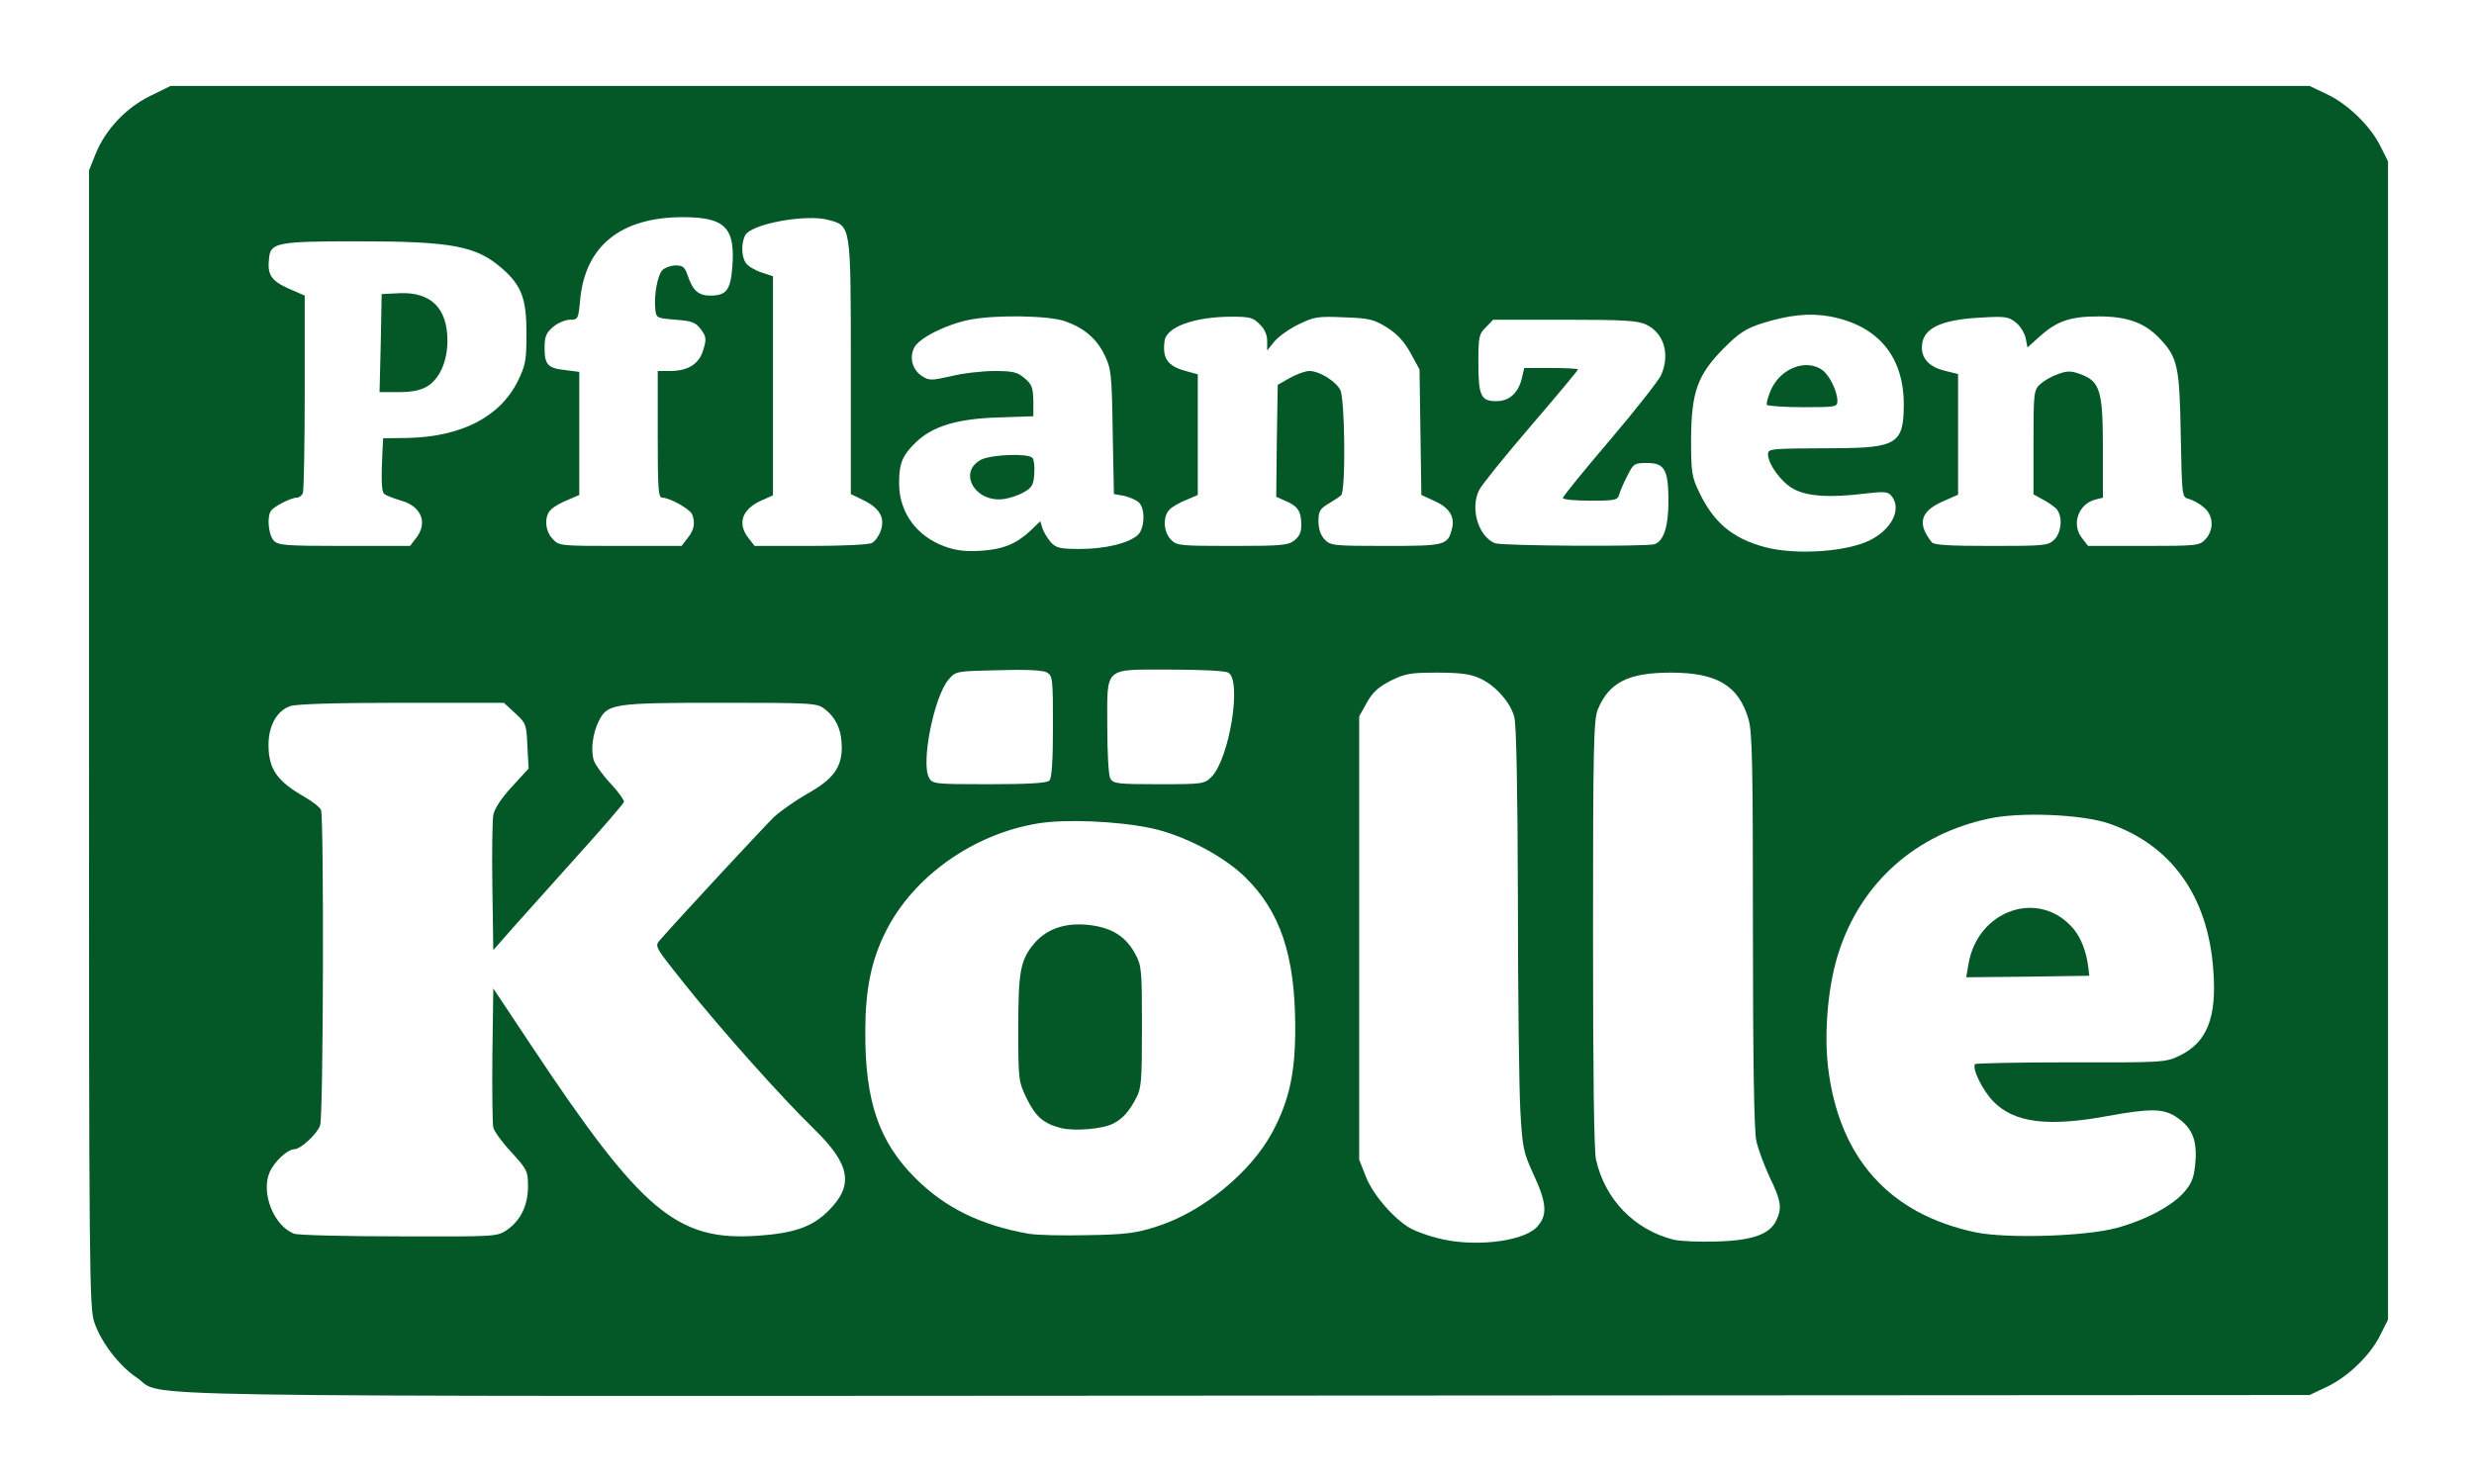
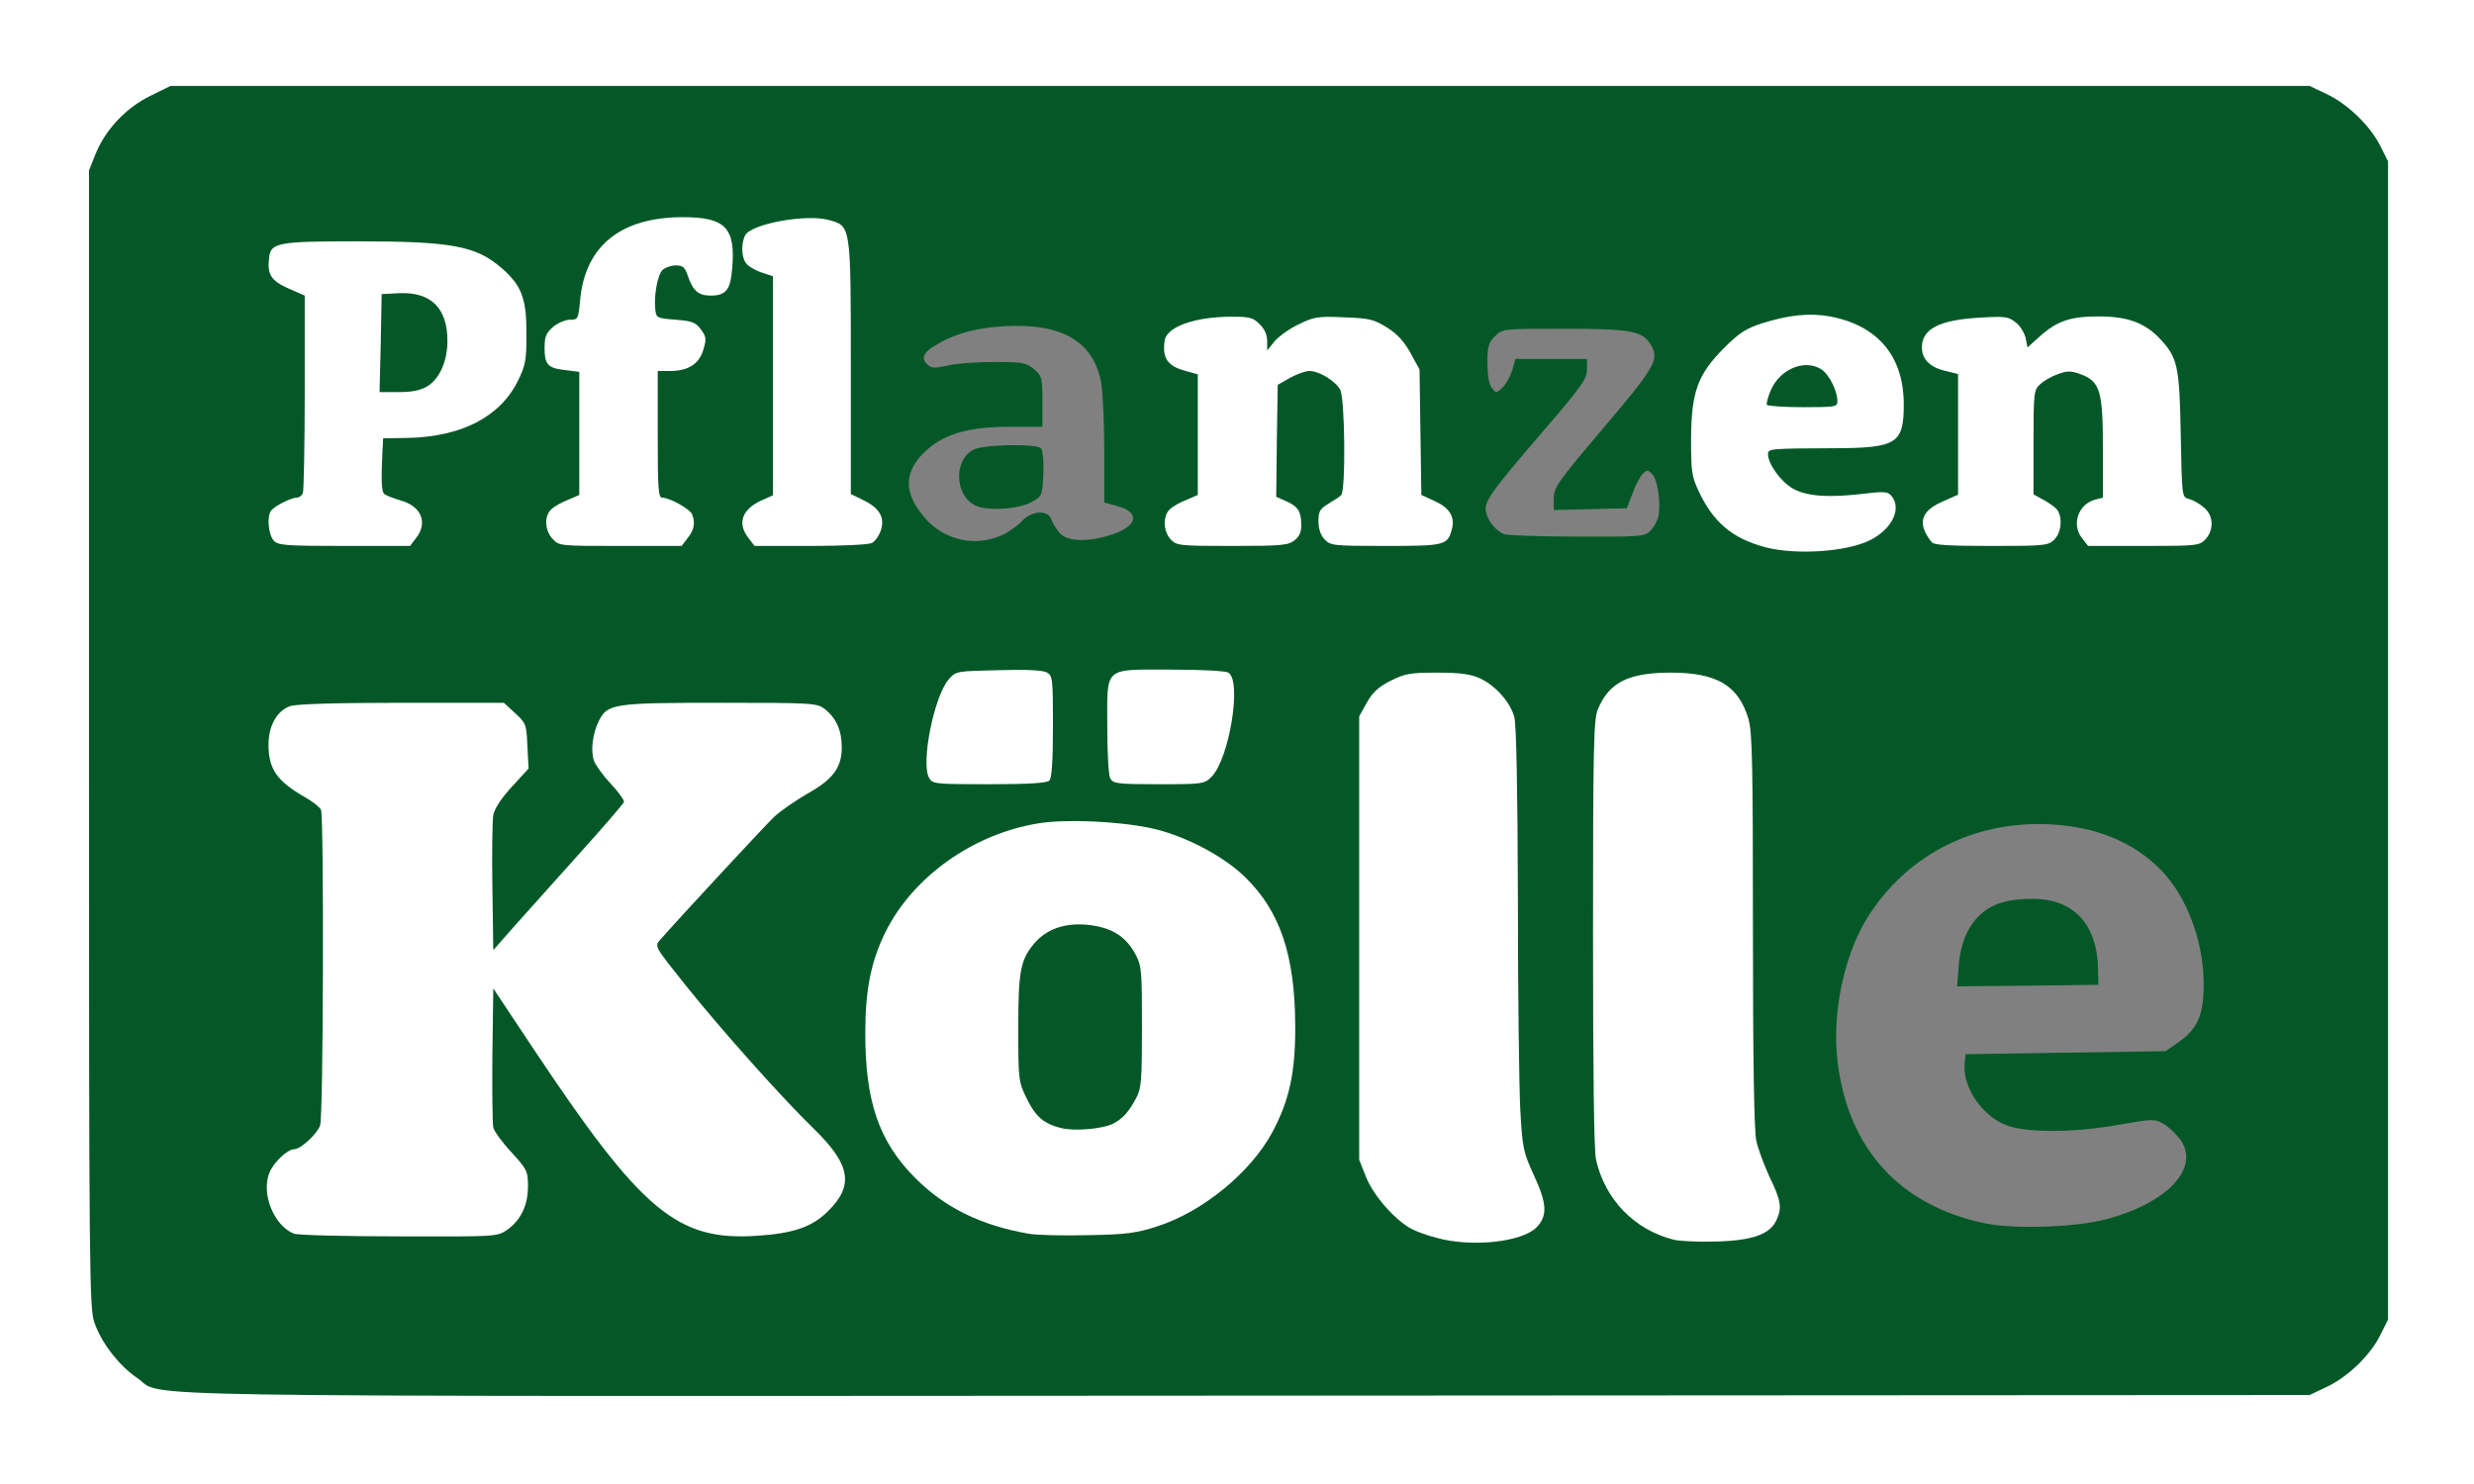
<svg xmlns="http://www.w3.org/2000/svg" version="1.0" width="410px" height="246px" viewBox="0 0 410 246" preserveAspectRatio="xMidYMid meet">
  <rect x="0" y="0" width="410" height="246" fill="#808080" stroke="none" />
  <g fill="#045827">
    <path d="M25.95 232.20 c-5.15 -1.55 -10 -6.30 -11.80 -11.45 -0.85 -2.35 -0.90 -8.25 -0.90 -98.25 l0 -95.75 1.10 -2.75 c1.65 -4.05 5.05 -7.65 9.05 -9.60 l3.35 -1.65 178.75 0 178.75 0 2.85 1.35 c3.50 1.65 7.25 5.30 8.90 8.65 l1.25 2.50 0 97.50 0 97.50 -1.25 2.50 c-1.65 3.40 -5.40 7 -8.90 8.65 l-2.85 1.35 -178 0.10 c-153.05 0.05 -178.30 0 -180.30 -0.65z m225.15 -28.85 c1 -0.45 2.20 -1.30 2.60 -2 0.75 -1.15 0.70 -1.40 -1.05 -5.15 -1.70 -3.70 -1.85 -4.40 -2.20 -10.70 -0.20 -3.70 -0.40 -19.45 -0.40 -35 -0.05 -18.10 -0.25 -28.95 -0.60 -30.15 -0.25 -1.05 -1.20 -2.70 -2.10 -3.70 -2.25 -2.60 -4.90 -3.65 -9.15 -3.65 -4.80 0 -8.40 1.75 -10.20 5 l-1.25 2.25 0 35.25 0 35.25 1.15 2.90 c1.25 3.10 4.85 7.15 7.50 8.55 4.45 2.30 11.65 2.85 15.70 1.15z m39.30 -0.30 c2.90 -1.50 3.15 -2.80 1.15 -7 -0.85 -1.80 -1.75 -4.30 -2.05 -5.55 -0.30 -1.35 -0.50 -15.55 -0.50 -34.80 0 -34.95 -0.05 -35.75 -2.60 -38.95 -1.75 -2.20 -5.60 -3.75 -9.50 -3.75 -5.65 0 -9.65 2.50 -10.90 6.90 -0.40 1.25 -0.50 12.70 -0.40 36.60 l0.15 34.75 1.40 3 c2.30 4.95 6.50 8.40 11.70 9.75 3.05 0.75 9.20 0.25 11.55 -0.95z m-208.40 -0.30 c1.85 -0.95 3.50 -3.30 3.85 -5.45 0.25 -1.55 0 -2 -2.20 -4.40 -1.40 -1.45 -2.75 -3.15 -3.10 -3.75 -0.35 -0.75 -0.55 -5.30 -0.55 -13.85 l0 -12.80 1.65 0 c1.65 0 1.90 0.30 8.10 9.65 15.20 22.80 20.55 28.40 29.30 30.65 7.35 1.90 16.15 -0.95 18.65 -6 1.10 -2.15 0.25 -3.70 -4.30 -8.15 -5.35 -5.20 -15.35 -16.45 -21.45 -24.05 -3.95 -4.95 -4.95 -6.50 -4.95 -7.80 0 -1.35 1 -2.70 6.55 -8.80 10.95 -12.10 14.75 -15.70 18.55 -17.80 5.10 -2.80 6.65 -5.20 5.40 -8.20 -0.35 -0.85 -1.30 -2.10 -2.10 -2.75 l-1.50 -1.25 -14.45 0 c-16 0 -17.25 0.20 -18.65 2.95 -1.40 2.70 -1.05 4.20 1.70 7.20 2.10 2.30 2.50 3.05 2.50 4.65 -0.05 1.80 -0.60 2.60 -6.80 9.45 -3.70 4.15 -8.60 9.60 -10.85 12.10 -3.55 4.05 -4.30 4.65 -5.70 4.65 l-1.65 0 0 -12.45 c0 -7.55 0.20 -13.05 0.55 -13.85 0.25 -0.80 1.65 -2.60 3.05 -4.10 2.45 -2.60 2.50 -2.75 2.25 -5 -0.20 -1.85 -0.60 -2.65 -2.05 -3.95 l-1.80 -1.65 -15.40 0 c-9.85 0 -16 0.20 -17 0.55 -1.70 0.60 -3.60 3.15 -3.60 4.90 0 2.50 2.05 4.90 6.05 7.20 1.30 0.75 2.45 1.65 2.60 2.05 0.55 1.35 0.50 54 -0.05 55.30 -0.65 1.65 -2.45 3.25 -4.65 4.15 -2.35 0.95 -3.95 3.05 -3.95 5.15 0 1.80 2.35 4.95 4.20 5.70 0.60 0.25 7.65 0.45 15.70 0.45 12 0.05 14.90 -0.10 16.10 -0.70z m108.25 -0.95 c7.50 -2.40 15.60 -9 19.15 -15.70 4.95 -9.25 5.05 -22.85 0.30 -32.55 -3.50 -7.05 -11.70 -13 -20.45 -14.75 -11.95 -2.40 -21.60 -0.90 -29.65 4.65 -9.85 6.80 -14.65 15.85 -14.70 27.55 0 10 2.55 17.05 8.30 22.80 6.85 6.85 15.30 9.80 27.05 9.45 4.70 -0.15 6.85 -0.45 10 -1.45z m159.05 0.25 c10 -2.75 15.25 -8.40 12.10 -13.05 -0.65 -0.90 -1.90 -2.10 -2.75 -2.65 -1.60 -0.90 -1.75 -0.90 -7.50 0.10 -6.95 1.25 -14.40 1.35 -18 0.30 -4.40 -1.30 -8.05 -6.45 -7.55 -10.65 l0.15 -1.35 16.60 -0.25 16.55 -0.25 2.15 -1.50 c3.25 -2.30 4.20 -4.60 4.15 -10 -0.10 -6.90 -2.85 -14.20 -7.05 -18.50 -4.55 -4.65 -10.65 -7.20 -18.40 -7.60 -12.75 -0.65 -24 5.20 -30.45 15.75 -3.80 6.30 -5.75 15.90 -4.75 23.75 1.80 14.40 10.35 23.70 24.45 26.65 4.90 1 15.20 0.65 20.30 -0.75z m-176.90 -74.15 c0.40 -0.40 0.60 -2.80 0.60 -7.50 0 -8.40 0.30 -8.10 -7.50 -7.80 -4.40 0.15 -5.60 0.35 -6.45 1.10 -2.15 1.95 -4.70 11.65 -3.60 13.75 0.55 1 1 1.05 8.45 1.05 5.50 0 8.10 -0.20 8.50 -0.60z m26.85 -0.60 c1.45 -1.45 3.75 -8.55 3.75 -11.55 0 -1.70 -0.25 -2.35 -0.95 -2.75 -0.55 -0.25 -4.10 -0.50 -7.90 -0.50 -9.45 0 -9.15 -0.25 -9.15 7.80 0 3.45 0.25 6.70 0.50 7.25 0.50 0.85 1.10 0.95 6.55 0.95 5.65 0 6.05 -0.05 7.20 -1.20z m-32.75 -38.80 c0.95 -0.50 2.30 -1.50 2.95 -2.20 1.60 -1.70 4.30 -1.80 4.80 -0.15 0.20 0.60 0.85 1.60 1.40 2.25 1.25 1.35 4.35 1.50 8.20 0.35 4.60 -1.35 5.30 -3.80 1.35 -4.85 l-2.20 -0.60 0 -8.60 c0 -4.70 -0.25 -9.80 -0.50 -11.25 -1.10 -6 -5.25 -9.05 -12.50 -9.40 -5.25 -0.20 -9.90 0.60 -13.45 2.35 -3.35 1.70 -4.10 2.75 -2.95 3.95 0.75 0.70 1.20 0.75 3.40 0.25 1.45 -0.35 4.90 -0.60 7.75 -0.60 4.75 0 5.30 0.10 6.60 1.20 1.35 1.15 1.40 1.45 1.40 5.40 l0 4.15 -5.50 0 c-7 0 -11.15 1.30 -14.20 4.35 -3.35 3.35 -3.25 6.85 0.35 10.90 3.35 3.75 8.65 4.75 13.10 2.50z m137.25 0.95 c3.50 -0.65 6.05 -1.85 7.70 -3.65 1.10 -1.15 1.15 -1.40 0.50 -2.05 -0.60 -0.65 -1.20 -0.65 -3.70 -0.20 -4.30 0.80 -10.20 0.30 -12.65 -1.05 -2.50 -1.40 -4.10 -4.20 -4.10 -7.10 l0 -2.25 2.65 -0.35 c1.40 -0.15 5.80 -0.30 9.65 -0.30 6.35 0 7.20 -0.10 8.35 -1 3.65 -2.90 1.30 -11.80 -4 -15.15 -4.35 -2.75 -8.95 -3.15 -14.50 -1.30 -4.50 1.45 -8.90 5.70 -10.65 10.20 -1.75 4.50 -1.75 11 0.05 14.75 2.40 5.10 5.55 7.75 10.95 9.20 3.35 0.90 5.90 0.95 9.75 0.25z m-236.45 -1.50 c1.25 -1.35 0.50 -2.50 -2.35 -3.45 -1.20 -0.40 -2.50 -0.95 -2.80 -1.15 -0.70 -0.45 -0.85 -5.30 -0.35 -9.70 l0.35 -2.65 4.05 0 c11.70 0 19.60 -6.35 19.55 -15.75 -0.05 -4.10 -1.15 -6.70 -4.05 -9.25 -4.30 -3.75 -8.85 -4.60 -23.60 -4.40 -8.80 0.10 -10.70 0.30 -11.35 0.95 -1.20 1.20 -0.40 2.45 2.60 3.75 l2.65 1.20 0 17.45 c0 9.60 -0.15 17.80 -0.30 18.25 -0.15 0.45 -0.60 0.80 -1 0.80 -1.15 0 -4.15 1.60 -4.45 2.40 -0.15 0.40 0.10 1.15 0.55 1.65 0.80 0.85 1.75 0.95 10.20 0.95 8.80 0 9.40 -0.05 10.30 -1.05z m44.80 0.20 c0.50 -0.45 0.90 -1.10 0.90 -1.45 0 -0.75 -3.45 -2.70 -4.75 -2.70 -0.65 0 -0.75 -1.55 -0.75 -12 l0 -12 2 0 c3.95 0 6.55 -2.50 4.75 -4.50 -0.65 -0.70 -1.70 -1 -3.95 -1.10 l-3.05 -0.15 -0.15 -3 c-0.20 -3.90 0.25 -7.05 1.20 -8 0.50 -0.50 1.75 -0.75 3.70 -0.75 2.90 0 2.95 0 3.50 1.75 1.25 3.85 3.60 4 4.25 0.25 0.50 -2.95 -0.50 -5.45 -2.55 -6.30 -3.70 -1.55 -10.25 -0.35 -14.25 2.55 -3 2.15 -4.85 5.80 -5.30 10.40 -0.30 3.25 -0.35 3.35 -1.65 3.35 -1.85 0 -4 1.75 -4 3.30 0 1.35 1.55 2.20 4.05 2.20 l1.45 0 0 11.80 0 11.75 -1.85 0.80 c-1.05 0.40 -2.30 1.10 -2.80 1.55 -0.80 0.75 -0.80 0.85 0.25 1.95 1.05 1.10 1.30 1.15 9.55 1.15 7.25 0 8.65 -0.15 9.45 -0.85z m31.40 -0.15 c1.30 -1.30 0.85 -2.25 -1.80 -3.50 l-2.20 -1.10 0 -21 c0 -23.45 0 -23.45 -3.40 -24.40 -2.90 -0.80 -10.20 0.80 -11.10 2.45 -0.65 1.25 0.30 2.40 2.70 3.20 l1.95 0.65 0.10 19.65 0.05 19.60 -2.15 0.95 c-2.55 1.10 -3.10 2.15 -1.90 3.50 0.85 0.90 1.60 1 8.85 1 7.20 0 8 -0.10 8.90 -1z m69.55 0.10 c1.45 -1.20 1 -2.35 -1.30 -3.45 l-1.75 -0.85 0.10 -10.75 0.15 -10.75 2 -1.15 c3.85 -2.20 9.55 -1.20 11.35 1.95 0.45 0.80 0.65 4.05 0.80 10.50 0.15 10.10 0.25 9.60 -2.75 11.40 -1.95 1.15 -2 1.45 -0.65 2.90 1 1.05 1.45 1.10 8.70 1.10 6.95 0 7.70 -0.10 8.55 -1 1.20 -1.35 0.75 -2.15 -1.90 -3.40 l-2.30 -1.05 -0.15 -10.40 -0.15 -10.40 -1.50 -2.75 c-2.05 -3.70 -5.15 -5.65 -9.55 -5.90 -2.70 -0.20 -3.60 0 -5.95 1.10 -1.50 0.75 -3.25 2 -3.95 2.85 -0.85 1 -1.70 1.45 -2.75 1.45 -1.40 0 -1.55 -0.15 -1.55 -1.50 0 -2.25 -1.95 -4 -4.35 -4 -4.20 0.05 -9.65 2 -9.65 3.55 0 0.80 1.65 1.95 3.50 2.45 l2 0.55 0 11.50 0 11.50 -2.15 0.90 c-3.05 1.30 -3.60 2.10 -2.30 3.45 0.95 1.05 1.45 1.10 8.65 1.10 6.75 0 7.85 -0.10 8.85 -0.90z m60.45 -0.10 c0.55 -0.55 1.10 -1.55 1.30 -2.25 0.50 -2.05 -0.05 -6.25 -1 -7.15 -0.70 -0.75 -0.90 -0.75 -1.55 -0.05 -0.45 0.40 -1.20 1.85 -1.70 3.25 l-0.95 2.45 -6.05 0.15 -6.05 0.15 0 -1.95 c0 -1.80 0.65 -2.70 7.80 -11.15 8.75 -10.30 9.60 -11.70 8.50 -13.90 -1.40 -2.70 -3.10 -3.05 -14.50 -3.05 -10.30 0 -10.35 0 -11.55 1.25 -1.05 1 -1.25 1.70 -1.25 4.40 0 1.95 0.25 3.55 0.70 4.10 0.70 0.95 0.75 0.95 1.75 0.05 0.60 -0.55 1.30 -1.85 1.65 -2.90 l0.55 -1.90 5.95 0 5.90 0 0 1.75 c0 1.55 -0.90 2.85 -7.55 10.55 -8.70 10.15 -9.60 11.45 -9.15 13.20 0.35 1.50 1.60 2.95 2.95 3.55 0.55 0.20 6 0.40 12.15 0.40 10.40 0.05 11.15 0 12.10 -0.95z m65.40 0 c1.35 -1.30 1.05 -2.05 -1.40 -3.45 l-2 -1.10 0 -10.15 c0 -9.85 0.05 -10.15 1.15 -11.10 2.50 -2.25 6.80 -2.85 10.15 -1.45 2.85 1.15 3.20 2.75 3.20 13.65 l0 9.40 -1.60 0.75 c-2.30 1 -2.85 2.15 -1.70 3.40 0.90 0.95 1.50 1.05 8.60 1.05 7.25 0 7.70 -0.05 8.70 -1.10 0.90 -1 0.95 -1.15 0.15 -2 -0.45 -0.50 -1.55 -1.15 -2.45 -1.50 l-1.60 -0.55 -0.20 -10.30 c-0.20 -11.40 -0.50 -12.80 -3.55 -16 -4.50 -4.70 -12.60 -4.70 -17.10 -0.05 -1.05 1.10 -1.90 1.50 -3.10 1.50 -1.45 0 -1.70 -0.20 -2 -1.50 -0.15 -0.85 -0.85 -2 -1.60 -2.55 -1.10 -0.90 -1.75 -1 -4.45 -0.75 -3.95 0.35 -7.60 1.90 -7.60 3.20 0 1.30 0.80 1.90 3.40 2.55 l2.10 0.60 0 11.50 0 11.45 -2.75 1.25 c-1.50 0.65 -2.75 1.40 -2.75 1.60 0 0.25 0.35 0.95 0.80 1.55 0.75 1.05 1.05 1.10 8.65 1.10 7.20 0 7.95 -0.10 8.95 -1z" />
-     <path d="M174.35 188.45 c-2.90 -0.70 -4.20 -1.80 -5.70 -4.85 -1.40 -2.85 -1.40 -2.90 -1.40 -13.10 0 -11 0.30 -12.80 2.60 -15.55 0.70 -0.80 1.90 -1.80 2.60 -2.20 3.45 -1.75 11.65 -1.35 14.60 0.80 0.80 0.55 1.95 1.95 2.60 3.10 1.05 2 1.10 2.65 1.10 13.60 0 11.35 0 11.55 -1.25 13.70 -0.70 1.20 -1.85 2.65 -2.55 3.20 -2.30 1.70 -8.35 2.30 -12.60 1.30z" />
+     <path d="M174.35 188.45 c-2.90 -0.70 -4.20 -1.80 -5.70 -4.85 -1.40 -2.85 -1.40 -2.90 -1.40 -13.10 0 -11 0.30 -12.80 2.60 -15.55 0.70 -0.80 1.90 -1.80 2.60 -2.20 3.45 -1.75 11.65 -1.35 14.60 0.80 0.80 0.55 1.95 1.95 2.60 3.10 1.05 2 1.10 2.65 1.10 13.60 0 11.35 0 11.55 -1.25 13.70 -0.70 1.20 -1.85 2.65 -2.55 3.20 -2.30 1.70 -8.35 2.30 -12.60 1.30" />
    <path d="M324.60 160.15 c0.30 -3.90 1.60 -6.90 3.90 -8.80 1.95 -1.65 4.40 -2.35 8.40 -2.35 6.75 0 10.70 4.25 10.80 11.75 l0.05 2.50 -11.70 0.15 -11.70 0.10 0.25 -3.35z" />
    <path d="M161.75 83.85 c-3.65 -1.65 -3.75 -7.90 -0.20 -9.40 2 -0.80 10.20 -0.90 10.95 -0.15 0.30 0.30 0.50 2.10 0.40 4.20 -0.15 3.60 -0.20 3.75 -1.80 4.65 -2.15 1.25 -7.30 1.60 -9.35 0.70z" />
    <path d="M291.35 68.65 c-0.65 -0.60 -0.30 -3.40 0.65 -5.50 1.30 -2.95 3.45 -4.15 7.25 -4.15 4.80 0 6.75 2.20 6.75 7.50 l0 2.50 -7.15 0 c-3.95 0 -7.35 -0.15 -7.50 -0.35z" />
    <path d="M61.60 56.90 l0.15 -9.65 4.50 -0.15 c5.15 -0.15 7.05 0.65 8.60 3.50 1.25 2.35 1.20 9.45 -0.10 12.10 -1.45 3.05 -3.20 3.80 -8.65 3.80 l-4.60 0 0.10 -9.60z" />
  </g>
  <g fill="#ffffff">
    <path d="M0 123 l0 -123 205 0 205 0 0 123 0 123 -205 0 -205 0 0 -123z m385.60 106.90 c3.50 -1.65 7.25 -5.25 8.90 -8.65 l1.25 -2.50 0 -96 0 -96 -1.25 -2.50 c-1.65 -3.35 -5.40 -7 -8.90 -8.65 l-2.85 -1.35 -177.25 0 -177.25 0 -3.35 1.65 c-4 1.95 -7.40 5.55 -9.05 9.60 l-1.10 2.75 0 94.25 c0 88.55 0.05 94.40 0.90 96.75 1.15 3.35 4.10 7.15 7.05 9.15 4.95 3.30 -10.40 3.05 183.55 2.95 l176.50 -0.10 2.85 -1.35z" />
    <path d="M238.10 205.20 c-1.45 -0.35 -3.35 -1.05 -4.20 -1.50 -2.65 -1.40 -6.25 -5.45 -7.50 -8.55 l-1.15 -2.90 0 -36.75 0 -36.75 1.25 -2.25 c0.95 -1.70 1.90 -2.60 3.95 -3.65 2.45 -1.20 3.25 -1.35 7.75 -1.35 3.80 0 5.55 0.25 7.05 0.95 2.55 1.15 5.05 3.95 5.70 6.40 0.35 1.20 0.55 12.05 0.60 30.15 0 15.55 0.20 31.30 0.40 35 0.35 6.30 0.50 7 2.20 10.70 2.25 4.85 2.35 6.85 0.45 8.80 -2.45 2.40 -10.70 3.30 -16.50 1.70z" />
    <path d="M277.35 205.50 c-6.50 -1.65 -11.35 -6.65 -12.85 -13.25 -0.35 -1.50 -0.50 -14.85 -0.50 -37.55 0 -30.55 0.10 -35.50 0.80 -37.10 1.85 -4.50 5.10 -6.10 12.10 -6.10 7.65 0 11.20 2.15 12.85 7.65 0.65 2.15 0.75 7.60 0.75 34.90 0 22 0.20 33.25 0.55 35 0.30 1.45 1.35 4.20 2.25 6.15 1.85 3.80 2.05 5.05 1.10 7.05 -1.05 2.35 -4 3.40 -9.90 3.55 -2.90 0.10 -6.10 -0.05 -7.15 -0.30z" />
    <path d="M48.70 204.50 c-3.35 -1.35 -5.45 -6.70 -4.05 -10.10 0.75 -1.80 3 -3.90 4.15 -3.90 1 0 3.75 -2.50 4.25 -3.95 0.55 -1.35 0.65 -50.95 0.15 -52.30 -0.20 -0.45 -1.35 -1.35 -2.65 -2.10 -4.65 -2.65 -6.05 -4.65 -6.05 -8.70 0 -3.15 1.40 -5.65 3.60 -6.40 1 -0.35 7.55 -0.55 18.50 -0.55 l16.90 0 1.85 1.70 c1.80 1.65 1.90 1.85 2.05 5.45 l0.20 3.75 -2.75 3 c-1.80 1.95 -2.90 3.65 -3.10 4.70 -0.15 0.90 -0.25 6.30 -0.15 12 l0.15 10.40 3.25 -3.70 c1.80 -2 6.65 -7.40 10.75 -12 4.15 -4.60 7.60 -8.60 7.65 -8.85 0.10 -0.25 -0.85 -1.60 -2.10 -2.95 -1.30 -1.35 -2.55 -3.10 -2.85 -3.85 -0.60 -1.65 -0.25 -4.65 0.85 -6.75 1.40 -2.75 2.55 -2.90 20.10 -2.90 15.45 0 16 0.05 17.30 1.05 1.90 1.50 2.80 3.55 2.80 6.35 0 3.35 -1.45 5.30 -5.75 7.70 -1.90 1.10 -4.35 2.80 -5.45 3.80 -1.55 1.50 -15.40 16.40 -18.90 20.40 -0.95 1.05 -0.90 1.10 4 7.25 6.15 7.70 16.15 18.90 21.55 24.15 6 5.85 6.60 9.30 2.30 13.55 -2.60 2.60 -5.65 3.70 -11.75 4.10 -13.30 0.90 -19.15 -4 -37.30 -31.30 l-6.45 -9.70 -0.15 10.95 c-0.05 6.05 0 11.45 0.15 12.10 0.15 0.65 1.50 2.50 3 4.10 2.60 2.85 2.75 3.15 2.75 5.65 0 3.15 -1.20 5.65 -3.50 7.25 -1.65 1.10 -1.85 1.10 -17.95 1.05 -8.95 0 -16.75 -0.20 -17.35 -0.45z" />
    <path d="M170.40 204.50 c-7.95 -1.40 -13.85 -4.35 -18.70 -9.20 -6.05 -6.05 -8.35 -12.75 -8.30 -24.30 0 -6.95 1 -11.85 3.40 -16.60 4.55 -9.10 14.50 -16.15 25.20 -17.90 4.40 -0.75 13.05 -0.40 18.60 0.75 5.40 1.10 12.15 4.60 15.80 8.20 5.75 5.65 8.20 12.90 8.25 24.55 0.05 7.65 -0.95 12.35 -3.75 17.60 -3.55 6.70 -11.60 13.30 -19.15 15.70 -3.40 1.10 -5.10 1.35 -11.50 1.45 -4.10 0.10 -8.55 0 -9.85 -0.25z m14.10 -18.25 c1.55 -0.80 2.60 -1.95 3.80 -4.25 0.85 -1.55 0.95 -2.95 0.95 -11.75 0 -9.40 -0.05 -10.15 -1.10 -12.10 -1.45 -2.65 -3.40 -4.05 -6.55 -4.65 -4.35 -0.80 -7.95 0.20 -10.25 2.95 -2.25 2.70 -2.60 4.60 -2.60 14.05 0 8.55 0.05 8.80 1.40 11.60 1.50 3.05 2.80 4.15 5.70 4.90 2.30 0.55 6.90 0.15 8.65 -0.75z" />
-     <path d="M327.50 204.30 c-14.40 -3 -22.75 -12.35 -24.55 -27.40 -0.70 -6.10 0.05 -13.95 1.85 -19.30 3.80 -11.45 12.80 -19.35 24.80 -21.90 5.20 -1.15 15.50 -0.70 19.85 0.80 10.40 3.55 16.50 12.10 17.35 24.35 0.60 7.85 -1.05 11.95 -5.60 14.15 -2.25 1.10 -2.75 1.15 -18 1.10 -8.65 0 -15.80 0.15 -15.90 0.30 -0.50 0.80 1.30 4.40 3.05 6.20 3.45 3.50 8.95 4.25 18.95 2.40 6.90 -1.25 9.05 -1.25 11.10 0 2.75 1.70 3.70 3.75 3.45 7.40 -0.20 2.55 -0.50 3.55 -1.70 5 -1.90 2.35 -6.40 4.80 -11.35 6.15 -5.10 1.40 -18.10 1.80 -23.30 0.75z m18.60 -43.80 c-0.30 -2.65 -1.20 -5 -2.45 -6.50 -5.65 -6.75 -16 -3.20 -17.45 5.95 l-0.35 2.05 10.20 -0.10 10.20 -0.15 -0.15 -1.25z" />
    <path d="M153.95 128.90 c-1.35 -2.50 0.85 -13.45 3.25 -16.25 1.20 -1.40 1.30 -1.40 8.20 -1.55 4.55 -0.15 7.35 0 8.05 0.35 1 0.55 1.05 0.95 1.05 8.95 0 5.85 -0.20 8.60 -0.60 9 -0.40 0.40 -3.35 0.60 -10 0.60 -9.10 0 -9.40 -0.05 -9.95 -1.10z" />
    <path d="M184 129.05 c-0.30 -0.55 -0.50 -4.35 -0.50 -8.75 0 -9.95 -0.70 -9.30 10.65 -9.30 4.85 0 8.85 0.20 9.40 0.50 2.30 1.25 0.20 14.30 -2.80 17.30 -1.15 1.15 -1.50 1.20 -8.70 1.20 -6.90 0 -7.55 -0.10 -8.05 -0.95z" />
-     <path d="M156.60 90.60 c-4.70 -1.70 -7.60 -5.65 -7.60 -10.50 0 -3.30 0.55 -4.60 2.75 -6.75 2.80 -2.70 6.85 -3.95 13.75 -4.15 l5.75 -0.20 0 -2.55 c-0.05 -2.20 -0.25 -2.75 -1.45 -3.75 -1.15 -1 -1.90 -1.20 -4.95 -1.20 -2 0 -5.20 0.35 -7.20 0.85 -3.35 0.75 -3.65 0.75 -4.85 0 -1.65 -1.10 -2.15 -3.15 -1.25 -4.80 0.90 -1.60 5.35 -3.80 9.15 -4.55 4.30 -0.85 13.10 -0.70 15.80 0.25 3.15 1.10 5.25 2.90 6.55 5.60 1.10 2.25 1.20 3.10 1.35 12.75 l0.20 10.30 1.70 0.30 c0.90 0.20 2 0.70 2.45 1.10 1.10 1.10 0.95 4.35 -0.20 5.40 -1.50 1.35 -5.40 2.30 -9.55 2.30 -3.35 0 -3.95 -0.15 -4.85 -1.10 -0.55 -0.65 -1.20 -1.70 -1.40 -2.35 l-0.35 -1.15 -1.55 1.50 c-2.40 2.25 -4.55 3.15 -8.25 3.40 -2.50 0.15 -4.05 0 -6 -0.70z m13.15 -9.05 c1.25 -0.70 1.55 -1.20 1.65 -3 0.10 -1.20 -0.05 -2.40 -0.30 -2.65 -0.80 -0.80 -6.80 -0.55 -8.50 0.30 -4 2.10 -0.90 7.30 3.90 6.50 0.95 -0.15 2.45 -0.65 3.25 -1.15z" />
    <path d="M292.50 90.70 c-5.40 -1.45 -8.55 -4.10 -10.95 -9.20 -1.20 -2.50 -1.30 -3.30 -1.30 -8.75 0.05 -7.85 1.10 -10.65 5.45 -15.05 2.50 -2.50 3.65 -3.25 6.30 -4.10 4.45 -1.40 7.85 -1.75 11.25 -1.15 7.95 1.50 12.25 6.60 12.25 14.60 0 6.45 -1.15 7.20 -11.25 7.25 -10.90 0.05 -11.25 0.05 -11.25 1 0 1.60 2.15 4.60 4.15 5.70 2.25 1.30 6.05 1.55 12.10 0.80 3 -0.35 3.65 -0.30 4.20 0.40 1.75 2.10 0.15 5.45 -3.45 7.30 -3.90 2 -12.40 2.55 -17.50 1.20z m12 -24.20 c0 -1.65 -1.30 -4.30 -2.55 -5.20 -2.70 -1.85 -6.85 -0.25 -8.45 3.30 -0.50 1.15 -0.80 2.30 -0.70 2.50 0.15 0.20 2.85 0.40 6 0.40 5.40 0 5.70 -0.05 5.70 -1z" />
    <path d="M45.35 89.60 c-0.85 -0.95 -1.15 -3.90 -0.45 -4.90 0.45 -0.75 3.35 -2.20 4.25 -2.20 0.40 0 0.90 -0.35 1.05 -0.80 0.15 -0.45 0.30 -7.95 0.30 -16.75 l0 -15.95 -2.75 -1.20 c-2.85 -1.30 -3.50 -2.30 -3.15 -5.10 0.25 -2.45 1.45 -2.70 14.40 -2.70 15.95 0 19.90 0.75 24.20 4.50 3.25 2.85 4.05 5 4.05 10.75 0 4.45 -0.15 5.30 -1.40 7.85 -2.95 6 -9.35 9.30 -18.30 9.50 l-4.05 0.05 -0.10 1.80 c-0.25 5 -0.20 7.10 0.30 7.45 0.30 0.25 1.50 0.70 2.65 1.05 3.50 0.95 4.60 3.70 2.60 6.25 l-1 1.30 -10.90 0 c-9.90 0 -10.95 -0.10 -11.70 -0.90z m25.45 -25.55 c2.05 -1.25 3.35 -4.15 3.35 -7.55 0 -5.40 -2.70 -8.10 -7.90 -7.90 l-3 0.15 -0.15 8.15 -0.20 8.10 3.20 0 c2.20 0 3.60 -0.30 4.70 -0.95z" />
    <path d="M91.60 89.35 c-1.35 -1.40 -1.45 -3.90 -0.20 -4.95 0.45 -0.45 1.70 -1.15 2.75 -1.55 l1.85 -0.80 0 -10.20 0 -10.20 -2.30 -0.30 c-2.90 -0.30 -3.45 -0.90 -3.45 -3.65 0 -1.90 0.25 -2.50 1.40 -3.50 0.75 -0.65 2.05 -1.20 2.80 -1.20 1.35 0 1.40 -0.10 1.70 -3.35 0.85 -8.90 6.75 -13.65 17 -13.65 7.05 0 8.75 1.75 8.20 8.40 -0.30 3.70 -1 4.60 -3.65 4.60 -1.95 0 -2.90 -0.85 -3.70 -3.25 -0.50 -1.45 -0.80 -1.75 -2 -1.75 -0.80 0 -1.75 0.35 -2.20 0.75 -0.85 0.85 -1.45 4.25 -1.20 6.55 0.15 1.40 0.25 1.45 3.35 1.70 2.75 0.20 3.35 0.45 4.20 1.60 0.90 1.20 0.95 1.60 0.40 3.40 -0.70 2.35 -2.50 3.50 -5.55 3.50 l-2 0 0 10.50 c0 9.10 0.10 10.50 0.75 10.50 1.25 0 4.60 1.90 4.95 2.75 0.55 1.45 0.35 2.60 -0.75 3.95 l-1 1.30 -10.15 0 c-9.95 0 -10.15 0 -11.20 -1.15z" />
    <path d="M124.05 89.20 c-1.90 -2.40 -1.10 -4.75 2.05 -6.20 l2 -0.90 0 -18.15 0 -18.15 -1.95 -0.65 c-1.05 -0.35 -2.20 -1.05 -2.50 -1.50 -0.80 -1 -0.85 -3.35 -0.15 -4.65 1 -1.90 10.10 -3.55 13.75 -2.55 3.80 1 3.75 0.65 3.75 24.45 l0 21 2.15 1.05 c2.65 1.30 3.55 2.90 2.80 5.05 -0.30 0.85 -0.95 1.75 -1.45 2 -0.50 0.30 -5.10 0.50 -10.20 0.50 l-9.25 0 -1 -1.30z" />
    <path d="M194 89.40 c-1.25 -1.35 -1.30 -3.95 -0.10 -5 0.45 -0.45 1.70 -1.15 2.75 -1.55 l1.85 -0.80 0 -10 0 -10 -2 -0.55 c-3 -0.80 -3.90 -2.10 -3.50 -5 0.30 -2.30 4.95 -4 11.15 -4 2.95 0 3.55 0.15 4.60 1.25 0.80 0.75 1.25 1.75 1.25 2.75 l0 1.60 1.25 -1.55 c0.70 -0.80 2.50 -2.10 4 -2.80 2.45 -1.20 3.15 -1.35 7.40 -1.15 4.20 0.15 4.95 0.30 7.15 1.65 1.75 1.10 2.85 2.30 3.95 4.25 l1.50 2.75 0.15 10.40 0.15 10.40 2.30 1.05 c2.35 1.10 3.25 2.55 2.80 4.45 -0.70 2.85 -1.05 2.95 -10.95 2.95 -8.80 0 -9.20 -0.05 -10.20 -1.10 -0.65 -0.70 -1 -1.75 -1 -3 0 -1.65 0.25 -2.05 1.65 -2.90 0.85 -0.50 1.85 -1.15 2.10 -1.40 0.80 -0.65 0.65 -16.10 -0.15 -17.50 -0.85 -1.50 -3.50 -3.10 -5.10 -3.10 -0.70 0 -2.15 0.55 -3.25 1.15 l-2 1.15 -0.15 9.30 -0.10 9.25 1.45 0.65 c2.05 0.85 2.65 1.65 2.70 3.80 0.05 1.35 -0.25 2.05 -1.10 2.75 -1.05 0.85 -2.10 0.95 -10.35 0.95 -8.80 0 -9.20 -0.05 -10.20 -1.10z" />
-     <path d="M247.75 90.05 c-2.80 -1.15 -4.15 -5.85 -2.60 -8.85 0.40 -0.80 4.25 -5.60 8.55 -10.60 4.30 -5 7.80 -9.20 7.80 -9.35 0 -0.15 -2 -0.25 -4.45 -0.25 l-4.45 0 -0.35 1.50 c-0.55 2.60 -2.10 4 -4.25 4 -2.60 0 -3 -0.85 -3 -6.50 0 -4.15 0.10 -4.65 1.25 -5.75 l1.20 -1.25 11.85 0 c9.90 0 12.10 0.15 13.50 0.80 2.95 1.40 4 4.90 2.50 8.35 -0.40 0.90 -4.20 5.75 -8.50 10.80 -4.30 5.05 -7.80 9.35 -7.80 9.60 0 0.25 2.05 0.45 4.55 0.45 4.15 0 4.55 -0.10 4.80 -1.05 0.15 -0.55 0.75 -1.95 1.35 -3.10 1 -2 1.15 -2.10 3.30 -2.10 2.85 0 3.50 1.10 3.50 6.40 0 4.05 -0.75 6.45 -2.25 7.05 -1.25 0.45 -25.35 0.30 -26.50 -0.15z" />
    <path d="M320.15 89.90 c-2.45 -3.05 -1.90 -5.10 1.65 -6.70 l2.70 -1.20 0 -10 0 -10 -2.25 -0.55 c-2.45 -0.60 -3.75 -1.95 -3.75 -3.85 0 -3.10 2.95 -4.60 9.75 -4.95 4 -0.25 4.65 -0.15 5.80 0.80 0.75 0.55 1.45 1.75 1.65 2.60 l0.30 1.55 2 -1.80 c2.90 -2.60 5.10 -3.35 9.80 -3.35 4.75 0 7.60 1.05 10.05 3.60 3.05 3.20 3.35 4.60 3.55 16.05 0.20 10.20 0.20 10.30 1.30 10.60 0.65 0.15 1.75 0.75 2.45 1.35 1.70 1.30 1.80 3.75 0.35 5.35 -1 1.05 -1.40 1.10 -10.25 1.10 l-9.20 0 -1.05 -1.35 c-1.75 -2.25 -0.55 -5.65 2.30 -6.35 l1.20 -0.30 0 -8.15 c0 -9.50 -0.45 -11.10 -3.65 -12.30 -1.60 -0.60 -2.25 -0.60 -3.75 -0.05 -1.05 0.35 -2.35 1.10 -2.95 1.65 -1.10 1 -1.15 1.35 -1.15 9.65 l0 8.65 1.45 0.80 c0.80 0.40 1.80 1.10 2.25 1.50 1.20 1.20 1 4 -0.30 5.25 -1 0.95 -1.70 1 -10.45 1 -6.85 0 -9.45 -0.15 -9.80 -0.60z" />
  </g>
</svg>